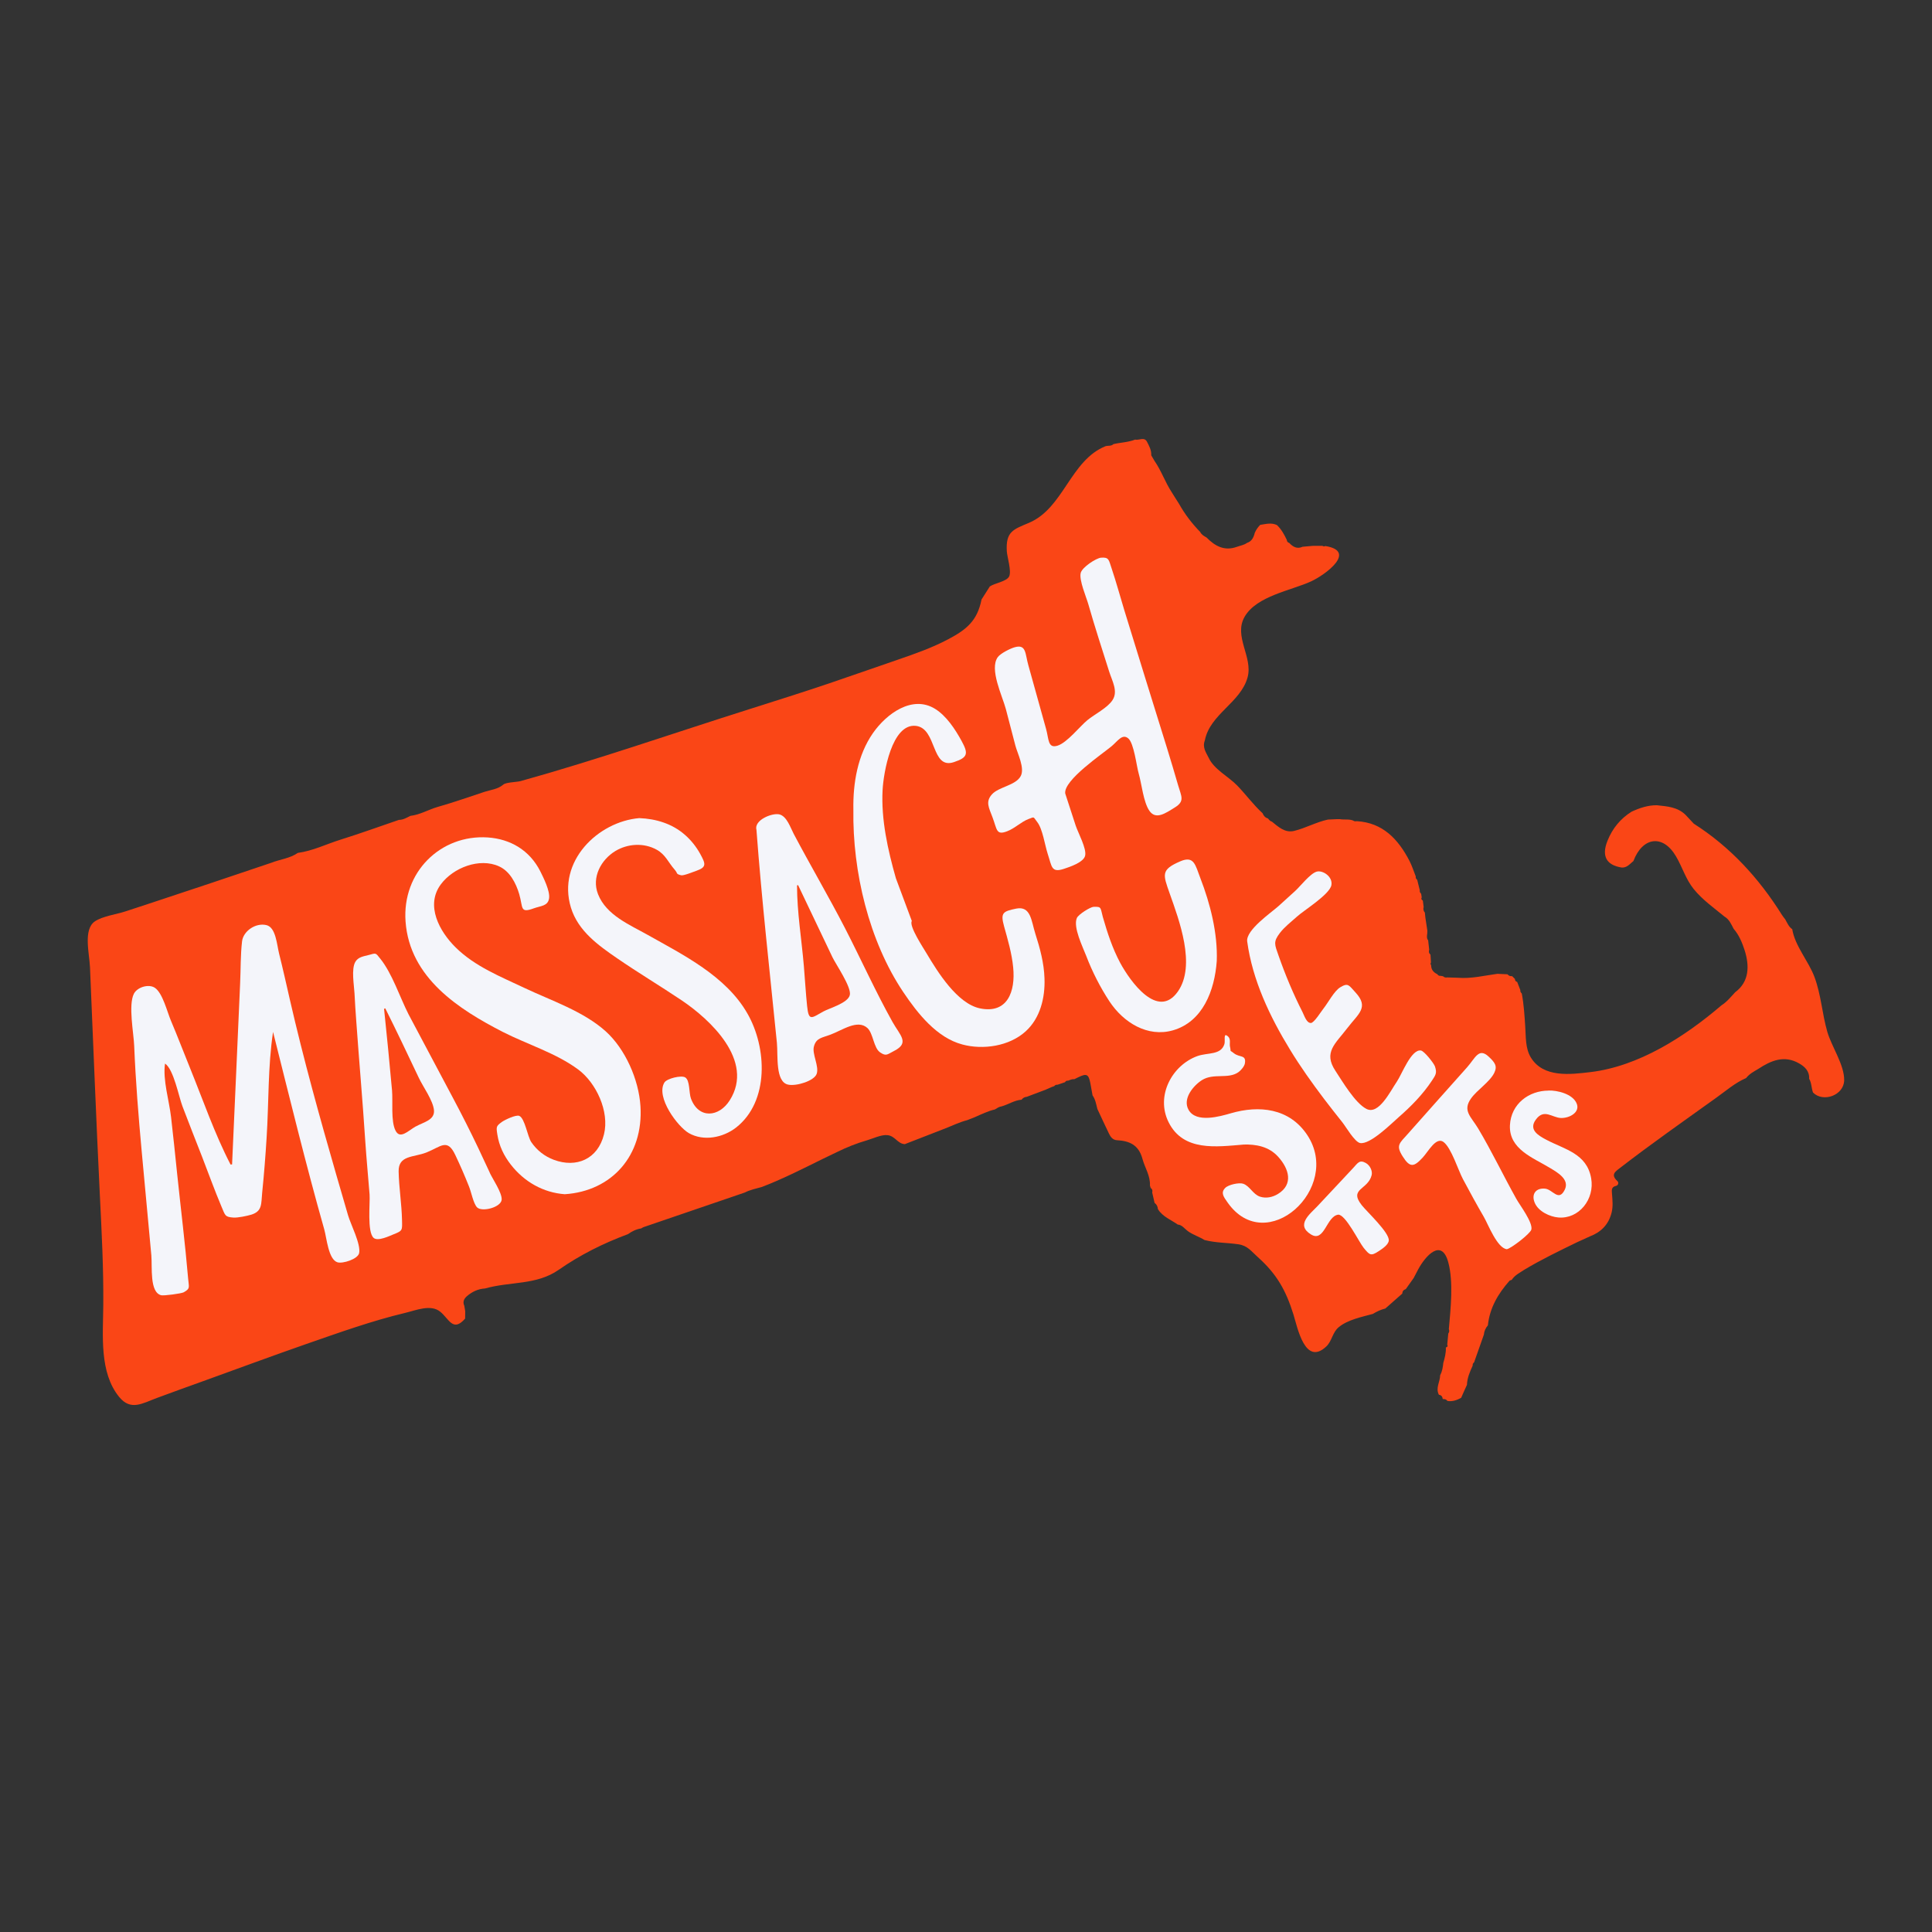
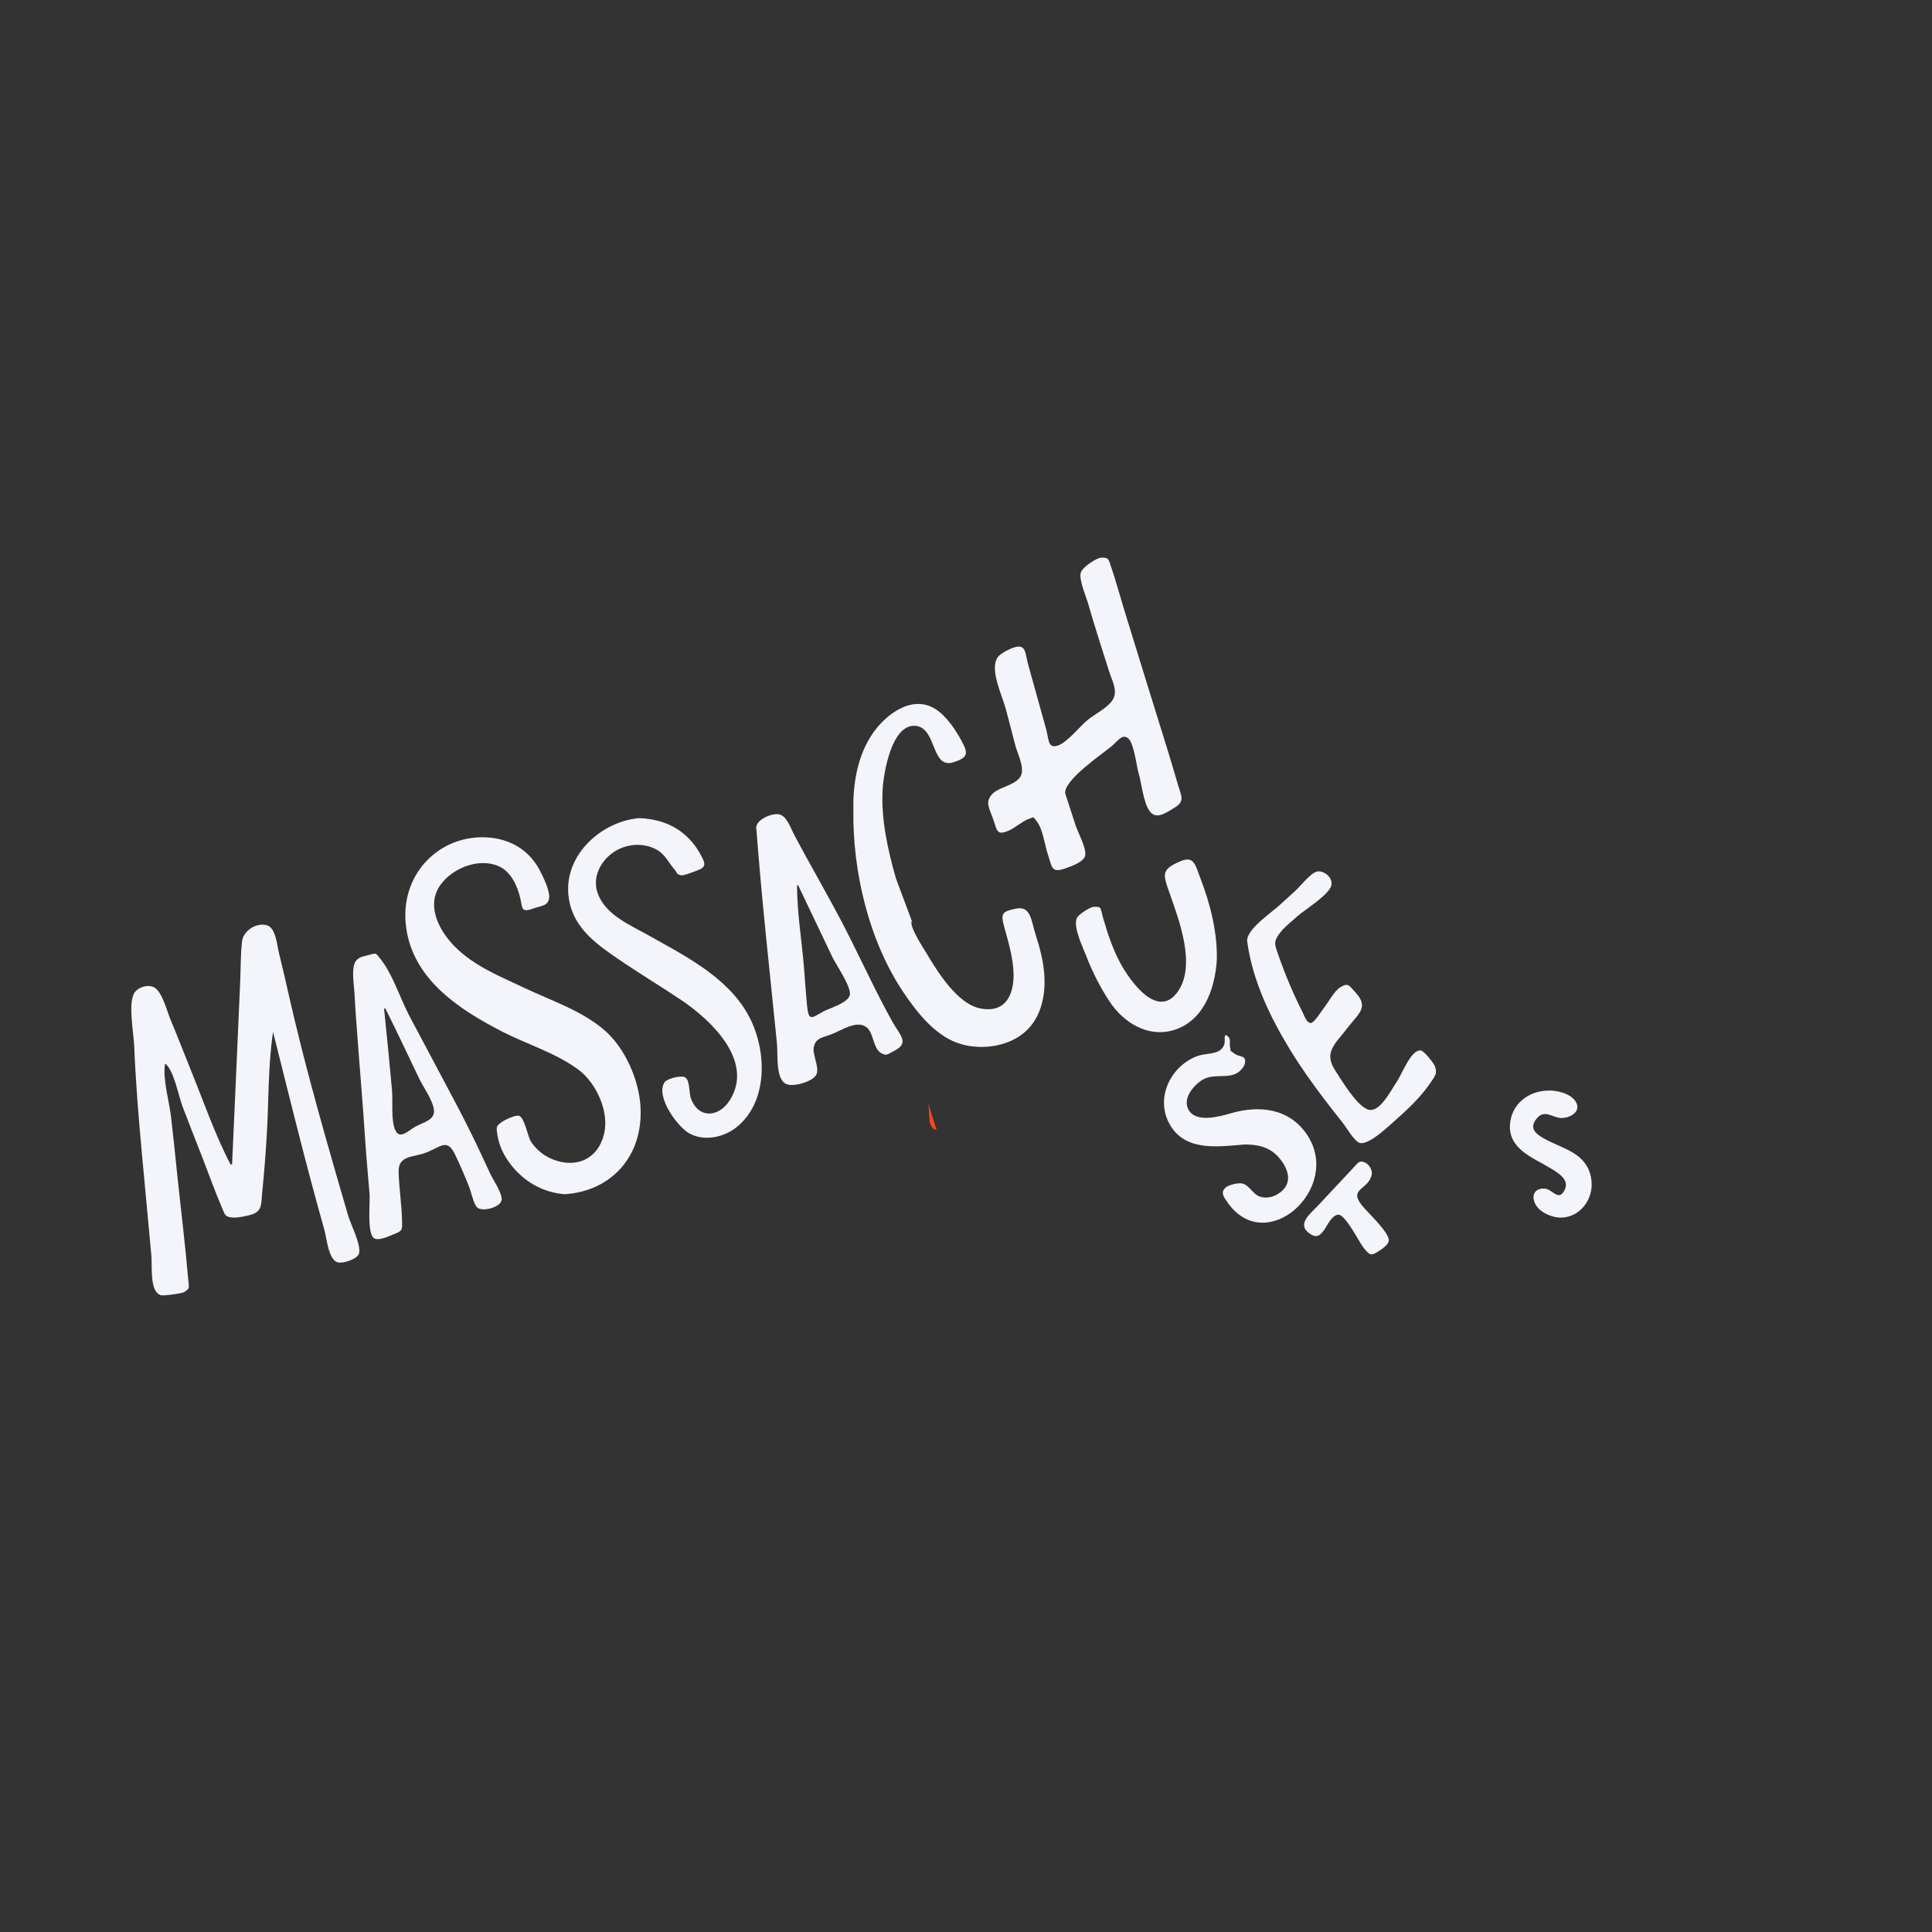
<svg xmlns="http://www.w3.org/2000/svg" width="24" height="24" viewBox="0 0 24 24" fill="none">
  <rect x="0" y="0" width="24" height="24" fill="#333333" stroke="none" />
  <g clip-path="url(#clip0_1224_4423)">
-     <path d="M22.7 12.819C22.634 12.591 22.623 12.358 22.539 12.134C22.466 11.939 22.296 11.748 22.264 11.543C22.221 11.514 22.202 11.465 22.177 11.421C22.163 11.403 22.149 11.386 22.137 11.367C21.849 10.907 21.493 10.52 21.041 10.232L20.941 10.125C20.84 10.024 20.71 10.017 20.582 10.003C20.471 10.002 20.368 10.037 20.268 10.083C20.131 10.169 20.031 10.289 19.969 10.444C19.893 10.633 19.953 10.747 20.146 10.777C20.21 10.781 20.247 10.732 20.291 10.696C20.403 10.399 20.656 10.358 20.82 10.638C20.9 10.774 20.939 10.918 21.039 11.043C21.147 11.177 21.291 11.278 21.422 11.386C21.481 11.42 21.506 11.481 21.536 11.538C21.603 11.615 21.642 11.71 21.673 11.806C21.732 11.993 21.734 12.193 21.555 12.326C21.501 12.384 21.451 12.447 21.384 12.489C20.926 12.881 20.354 13.247 19.757 13.318C19.511 13.347 19.173 13.392 19.017 13.137C18.947 13.023 18.956 12.88 18.947 12.751C18.938 12.613 18.93 12.478 18.904 12.341C18.891 12.33 18.884 12.317 18.886 12.299C18.873 12.265 18.86 12.232 18.847 12.198C18.829 12.193 18.819 12.181 18.819 12.161C18.807 12.15 18.796 12.138 18.784 12.126C18.762 12.128 18.742 12.123 18.727 12.103C18.686 12.101 18.644 12.099 18.602 12.097C18.438 12.119 18.276 12.16 18.108 12.146C18.065 12.144 18.021 12.143 17.978 12.142C17.959 12.146 17.942 12.142 17.927 12.128C17.917 12.126 17.907 12.124 17.897 12.122C17.879 12.125 17.865 12.118 17.855 12.102C17.809 12.08 17.778 12.047 17.778 11.99C17.769 11.979 17.768 11.968 17.776 11.956C17.774 11.924 17.772 11.892 17.77 11.859C17.75 11.843 17.746 11.822 17.754 11.798C17.75 11.759 17.745 11.72 17.741 11.681C17.72 11.655 17.726 11.625 17.73 11.595C17.73 11.584 17.731 11.572 17.731 11.561C17.723 11.508 17.715 11.455 17.707 11.402C17.704 11.38 17.702 11.358 17.7 11.336C17.681 11.316 17.679 11.292 17.685 11.266C17.681 11.24 17.678 11.214 17.675 11.187C17.659 11.178 17.651 11.166 17.661 11.147C17.659 11.132 17.657 11.117 17.654 11.102C17.641 11.091 17.634 11.077 17.637 11.059C17.627 11.015 17.616 10.972 17.605 10.929C17.591 10.919 17.584 10.906 17.587 10.887C17.562 10.824 17.541 10.758 17.511 10.698C17.369 10.423 17.176 10.219 16.854 10.201C16.838 10.204 16.823 10.204 16.809 10.193C16.756 10.172 16.7 10.186 16.645 10.176C16.633 10.176 16.62 10.176 16.607 10.176C16.57 10.178 16.533 10.179 16.496 10.181C16.351 10.212 16.219 10.287 16.076 10.322C15.962 10.349 15.881 10.272 15.799 10.206C15.777 10.201 15.765 10.184 15.751 10.167C15.718 10.158 15.697 10.135 15.684 10.102C15.57 9.998 15.477 9.87 15.37 9.759C15.262 9.647 15.081 9.558 15.015 9.414C14.981 9.347 14.934 9.282 14.967 9.198C15.03 8.871 15.412 8.729 15.498 8.414C15.567 8.161 15.32 7.905 15.462 7.66C15.612 7.402 16.042 7.335 16.287 7.222C16.465 7.14 16.861 6.847 16.464 6.783C16.452 6.789 16.44 6.789 16.429 6.781C16.388 6.781 16.347 6.781 16.306 6.781C16.264 6.785 16.222 6.788 16.181 6.792C16.114 6.823 16.062 6.794 16.016 6.745C15.998 6.739 15.986 6.728 15.985 6.707C15.953 6.639 15.917 6.574 15.863 6.523C15.794 6.489 15.724 6.51 15.655 6.52C15.626 6.549 15.603 6.582 15.587 6.62C15.573 6.676 15.55 6.725 15.491 6.744C15.452 6.772 15.405 6.778 15.362 6.794C15.21 6.848 15.093 6.784 14.988 6.677C14.957 6.659 14.926 6.643 14.909 6.608C14.808 6.504 14.719 6.389 14.647 6.26C14.63 6.234 14.613 6.208 14.597 6.181C14.584 6.16 14.571 6.138 14.557 6.117C14.475 5.993 14.427 5.848 14.342 5.726L14.301 5.656C14.305 5.593 14.275 5.54 14.249 5.489C14.215 5.422 14.15 5.473 14.101 5.461C14.014 5.495 13.921 5.496 13.832 5.517C13.803 5.545 13.765 5.533 13.733 5.543C13.296 5.719 13.213 6.313 12.782 6.495C12.588 6.577 12.492 6.602 12.507 6.849C12.511 6.916 12.568 7.096 12.536 7.161C12.504 7.224 12.356 7.244 12.296 7.285C12.261 7.339 12.227 7.393 12.193 7.447C12.14 7.714 12.004 7.822 11.779 7.941C11.577 8.048 11.362 8.123 11.147 8.197C11.02 8.241 10.893 8.285 10.765 8.329C10.611 8.383 10.457 8.436 10.303 8.488C9.972 8.6 9.638 8.705 9.304 8.811C8.361 9.109 7.42 9.438 6.467 9.703C6.42 9.716 6.287 9.717 6.253 9.746C6.185 9.804 6.099 9.811 6.02 9.836C5.827 9.899 5.635 9.968 5.44 10.023C5.324 10.056 5.219 10.121 5.098 10.135C5.052 10.158 5.008 10.185 4.955 10.185C4.715 10.267 4.475 10.354 4.232 10.43C4.055 10.485 3.886 10.57 3.7 10.595C3.6 10.664 3.481 10.674 3.372 10.717C2.88 10.884 2.388 11.048 1.895 11.211C1.782 11.248 1.67 11.285 1.557 11.322C1.452 11.357 1.27 11.382 1.178 11.446C1.031 11.547 1.111 11.847 1.118 12.017C1.158 12.958 1.194 13.899 1.24 14.839C1.263 15.298 1.287 15.757 1.283 16.216C1.28 16.585 1.232 17.049 1.48 17.353C1.625 17.53 1.768 17.433 1.952 17.365C2.143 17.294 2.335 17.225 2.527 17.156C2.954 17.002 3.379 16.844 3.807 16.695C4.211 16.555 4.618 16.408 5.034 16.309C5.168 16.277 5.351 16.199 5.468 16.294C5.578 16.382 5.626 16.554 5.778 16.38C5.779 16.349 5.779 16.319 5.779 16.289C5.776 16.267 5.772 16.244 5.768 16.222C5.745 16.172 5.764 16.133 5.801 16.101C5.866 16.045 5.94 16.011 6.025 16.006C6.338 15.917 6.663 15.967 6.939 15.775C7.209 15.587 7.496 15.444 7.801 15.331C7.851 15.295 7.905 15.269 7.965 15.26C7.975 15.255 7.984 15.247 7.994 15.244C8.412 15.101 8.831 14.958 9.249 14.815C9.317 14.781 9.391 14.765 9.464 14.745C9.723 14.646 9.972 14.519 10.221 14.396C10.281 14.367 10.341 14.339 10.4 14.31C10.518 14.252 10.645 14.201 10.771 14.165C10.843 14.144 10.949 14.093 11.023 14.101C11.12 14.11 11.148 14.208 11.24 14.213L11.721 14.026C11.819 13.989 11.913 13.941 12.015 13.915C12.046 13.903 12.078 13.89 12.109 13.878C12.191 13.842 12.272 13.802 12.359 13.782C12.386 13.766 12.411 13.747 12.442 13.744C12.526 13.72 12.601 13.668 12.69 13.661C12.707 13.639 12.728 13.627 12.755 13.625C12.832 13.596 12.909 13.567 12.986 13.538C13.013 13.526 13.04 13.514 13.068 13.502C13.077 13.499 13.086 13.496 13.095 13.493C13.106 13.479 13.12 13.473 13.137 13.475C13.168 13.464 13.198 13.454 13.229 13.444C13.239 13.429 13.251 13.422 13.268 13.425C13.293 13.415 13.318 13.403 13.346 13.406C13.363 13.398 13.38 13.389 13.397 13.381C13.499 13.332 13.523 13.344 13.545 13.457C13.554 13.508 13.563 13.558 13.572 13.607C13.608 13.658 13.617 13.718 13.632 13.776C13.68 13.878 13.727 13.981 13.776 14.082C13.796 14.124 13.823 14.16 13.873 14.164C14.026 14.172 14.145 14.219 14.192 14.396C14.222 14.507 14.291 14.605 14.285 14.727C14.288 14.737 14.291 14.747 14.294 14.757C14.315 14.771 14.319 14.79 14.313 14.814C14.323 14.857 14.333 14.901 14.343 14.944C14.37 14.962 14.381 14.988 14.384 15.02C14.443 15.116 14.546 15.152 14.631 15.212C14.685 15.216 14.715 15.264 14.754 15.292C14.819 15.34 14.896 15.362 14.963 15.404C15.109 15.441 15.24 15.436 15.384 15.457C15.498 15.474 15.543 15.543 15.627 15.618C15.858 15.825 15.973 16.025 16.068 16.33C16.118 16.492 16.212 16.975 16.476 16.726C16.547 16.659 16.552 16.55 16.631 16.486C16.742 16.394 16.919 16.359 17.054 16.322C17.103 16.292 17.154 16.268 17.209 16.255C17.279 16.194 17.349 16.132 17.419 16.07C17.421 16.04 17.436 16.022 17.463 16.014C17.496 15.968 17.529 15.922 17.561 15.876C17.58 15.84 17.599 15.805 17.617 15.769C17.709 15.598 17.909 15.377 17.991 15.681C18.057 15.925 18.02 16.261 17.998 16.511C18.006 16.531 18.004 16.549 17.991 16.566C17.987 16.612 17.983 16.659 17.978 16.706C17.99 16.726 17.976 16.733 17.961 16.739C17.964 16.806 17.947 16.869 17.929 16.932C17.924 16.985 17.915 17.037 17.89 17.085C17.889 17.166 17.83 17.243 17.875 17.327C17.904 17.33 17.919 17.348 17.922 17.378L17.924 17.38C17.946 17.379 17.967 17.382 17.98 17.403C18.042 17.413 18.098 17.394 18.151 17.364C18.175 17.31 18.198 17.256 18.223 17.203C18.226 17.117 18.259 17.041 18.294 16.965C18.292 16.948 18.298 16.934 18.312 16.923C18.352 16.808 18.393 16.694 18.433 16.58C18.437 16.535 18.455 16.497 18.483 16.464C18.506 16.245 18.611 16.07 18.75 15.912C18.756 15.904 18.769 15.903 18.779 15.899C18.819 15.838 18.883 15.809 18.939 15.771C19.15 15.645 19.37 15.539 19.59 15.432C19.644 15.408 19.697 15.383 19.75 15.359C19.887 15.307 19.983 15.213 20.02 15.063C20.039 14.987 20.031 14.909 20.025 14.832C20.022 14.788 20.013 14.746 20.073 14.732C20.102 14.726 20.113 14.691 20.091 14.671C20.005 14.592 20.066 14.553 20.125 14.508C20.515 14.207 20.918 13.925 21.318 13.638C21.439 13.552 21.553 13.451 21.691 13.392C21.731 13.34 21.787 13.311 21.841 13.279C22 13.174 22.165 13.104 22.349 13.21C22.418 13.249 22.479 13.304 22.474 13.401C22.505 13.453 22.501 13.516 22.522 13.572C22.648 13.699 22.905 13.607 22.909 13.42C22.912 13.228 22.753 13.002 22.7 12.819L22.7 12.819Z" fill="#FA4616" />
    <path d="M11.526 13.693C11.558 13.789 11.507 14.017 11.635 14.037L11.526 13.693Z" fill="#FA4616" />
    <path d="M2.883 14.465C2.918 13.715 2.949 12.965 2.983 12.214C2.991 12.043 2.987 11.864 3.007 11.693C3.022 11.567 3.175 11.46 3.309 11.492C3.427 11.519 3.439 11.734 3.467 11.846C3.515 12.037 3.558 12.231 3.602 12.423C3.77 13.155 3.971 13.878 4.179 14.599C4.227 14.765 4.275 14.932 4.324 15.098C4.354 15.204 4.486 15.458 4.461 15.568C4.444 15.641 4.259 15.7 4.193 15.681C4.079 15.647 4.058 15.377 4.028 15.272C3.798 14.46 3.598 13.638 3.392 12.819C3.327 13.249 3.34 13.698 3.312 14.132C3.298 14.36 3.28 14.588 3.257 14.815C3.243 14.956 3.26 15.044 3.125 15.088C3.069 15.105 2.955 15.129 2.899 15.125C2.792 15.118 2.798 15.097 2.751 14.988C2.664 14.783 2.589 14.572 2.508 14.364C2.427 14.158 2.346 13.951 2.267 13.744C2.221 13.624 2.157 13.282 2.05 13.212C2.02 13.413 2.102 13.675 2.125 13.877C2.152 14.113 2.177 14.348 2.201 14.585C2.246 15.017 2.3 15.449 2.337 15.882C2.346 15.993 2.367 16.005 2.283 16.053C2.251 16.07 2.035 16.098 2.002 16.09C1.856 16.053 1.893 15.74 1.88 15.594C1.84 15.163 1.8 14.731 1.76 14.3C1.72 13.865 1.685 13.43 1.667 12.993C1.661 12.835 1.592 12.486 1.663 12.345C1.706 12.261 1.849 12.22 1.924 12.271C2.021 12.336 2.077 12.571 2.124 12.681C2.207 12.876 2.282 13.075 2.362 13.271C2.523 13.667 2.668 14.089 2.864 14.466C2.87 14.466 2.877 14.465 2.883 14.465L2.883 14.465Z" fill="#F4F5FA" />
    <path d="M7.016 14.835C6.75 14.816 6.513 14.682 6.346 14.468C6.259 14.356 6.2 14.235 6.178 14.092C6.163 13.997 6.163 13.989 6.236 13.936C6.27 13.912 6.41 13.844 6.451 13.862C6.521 13.894 6.552 14.116 6.6 14.188C6.67 14.291 6.768 14.366 6.881 14.408C7.158 14.511 7.426 14.402 7.503 14.091C7.573 13.806 7.405 13.451 7.183 13.286C6.908 13.082 6.551 12.974 6.248 12.82C5.705 12.541 5.089 12.15 5.038 11.448C4.993 10.834 5.474 10.365 6.058 10.403C6.341 10.422 6.58 10.562 6.713 10.826C6.751 10.903 6.834 11.067 6.821 11.159C6.806 11.257 6.72 11.251 6.63 11.284C6.456 11.348 6.499 11.274 6.45 11.107C6.409 10.968 6.332 10.822 6.199 10.762C5.958 10.652 5.63 10.778 5.476 10.986C5.282 11.248 5.459 11.571 5.66 11.769C5.901 12.007 6.219 12.132 6.516 12.273C6.847 12.43 7.246 12.561 7.525 12.812C7.767 13.031 7.935 13.409 7.956 13.741C7.995 14.357 7.598 14.797 7.016 14.835L7.016 14.835Z" fill="#F4F5FA" />
    <path d="M13.233 9.858C13.276 9.991 13.319 10.124 13.363 10.257C13.393 10.347 13.5 10.541 13.48 10.629C13.462 10.713 13.286 10.77 13.217 10.793C13.057 10.846 13.067 10.763 13.015 10.607C12.979 10.497 12.952 10.297 12.885 10.212C12.831 10.144 12.857 10.144 12.775 10.175C12.687 10.208 12.605 10.291 12.512 10.326C12.373 10.38 12.387 10.305 12.329 10.152C12.285 10.034 12.239 9.961 12.322 9.868C12.406 9.774 12.616 9.758 12.679 9.642C12.734 9.543 12.639 9.359 12.614 9.264C12.574 9.112 12.534 8.96 12.495 8.808C12.451 8.643 12.288 8.314 12.394 8.164C12.428 8.116 12.555 8.053 12.61 8.039C12.75 8.002 12.734 8.122 12.774 8.262C12.848 8.526 12.922 8.791 12.995 9.056C13.03 9.181 13.015 9.301 13.137 9.263C13.256 9.226 13.413 9.024 13.508 8.946C13.596 8.873 13.758 8.794 13.82 8.697C13.892 8.588 13.816 8.461 13.778 8.341C13.69 8.062 13.599 7.785 13.519 7.504C13.496 7.422 13.402 7.205 13.425 7.117C13.444 7.045 13.616 6.934 13.676 6.928C13.778 6.919 13.773 6.956 13.809 7.061C13.866 7.23 13.913 7.404 13.965 7.575C14.141 8.148 14.319 8.721 14.497 9.293C14.544 9.447 14.591 9.601 14.635 9.755C14.676 9.895 14.721 9.953 14.592 10.032C14.48 10.101 14.359 10.188 14.279 10.073C14.203 9.965 14.182 9.734 14.145 9.608C14.119 9.52 14.087 9.231 14.015 9.172C13.942 9.112 13.887 9.203 13.812 9.267C13.7 9.362 13.207 9.693 13.233 9.858V9.858Z" fill="#F4F5FA" />
    <path d="M12.975 12.153C12.969 11.963 12.919 11.778 12.861 11.598C12.811 11.44 12.806 11.251 12.624 11.287C12.458 11.321 12.427 11.339 12.472 11.504C12.519 11.673 12.569 11.841 12.586 12.017C12.616 12.316 12.516 12.598 12.172 12.526C11.891 12.466 11.65 12.078 11.51 11.843C11.476 11.784 11.287 11.502 11.327 11.441L11.129 10.91C11.029 10.559 10.944 10.179 10.964 9.812C10.975 9.605 11.077 8.984 11.377 9.017C11.643 9.047 11.563 9.565 11.851 9.467C12.024 9.409 12.031 9.362 11.945 9.204C11.865 9.058 11.757 8.893 11.615 8.805C11.332 8.631 11.012 8.866 10.844 9.107C10.654 9.38 10.595 9.727 10.601 10.058C10.589 10.828 10.795 11.689 11.22 12.323C11.4 12.591 11.637 12.891 11.955 12.975C12.211 13.044 12.537 12.998 12.742 12.811C12.922 12.647 12.984 12.395 12.975 12.153V12.153Z" fill="#F4F5FA" />
    <path d="M6.085 14.569C6.037 14.465 5.989 14.362 5.94 14.259C5.841 14.051 5.737 13.846 5.629 13.643L5.075 12.6C4.966 12.386 4.872 12.092 4.723 11.908C4.663 11.833 4.675 11.838 4.578 11.864C4.518 11.88 4.451 11.887 4.415 11.947C4.361 12.036 4.399 12.241 4.404 12.342C4.409 12.458 4.418 12.574 4.426 12.69C4.461 13.183 4.505 13.675 4.537 14.169C4.552 14.392 4.573 14.615 4.591 14.838C4.599 14.943 4.558 15.306 4.642 15.378C4.696 15.423 4.837 15.354 4.894 15.331C5.002 15.289 4.997 15.281 4.994 15.158C4.99 14.956 4.956 14.754 4.952 14.552C4.948 14.349 5.138 14.379 5.296 14.317C5.48 14.244 5.556 14.135 5.657 14.35C5.717 14.477 5.774 14.607 5.826 14.739C5.854 14.806 5.88 14.95 5.926 14.998C5.987 15.06 6.227 14.998 6.232 14.901C6.236 14.815 6.12 14.646 6.084 14.569L6.085 14.569ZM5.166 13.992C5.072 14.045 4.971 14.157 4.914 14.046C4.853 13.93 4.882 13.68 4.87 13.546C4.84 13.208 4.806 12.87 4.771 12.532C4.776 12.53 4.781 12.528 4.786 12.526C4.929 12.812 5.066 13.101 5.203 13.39C5.254 13.499 5.38 13.67 5.391 13.792C5.402 13.915 5.26 13.94 5.166 13.993L5.166 13.992Z" fill="#F4F5FA" />
    <path d="M7.941 10.163C8.147 10.171 8.35 10.231 8.51 10.372C8.585 10.438 8.648 10.517 8.697 10.605C8.765 10.73 8.782 10.771 8.652 10.817C8.617 10.829 8.49 10.881 8.461 10.873C8.391 10.855 8.424 10.852 8.38 10.802C8.302 10.714 8.267 10.615 8.157 10.555C7.998 10.467 7.798 10.479 7.644 10.572C7.468 10.679 7.346 10.897 7.429 11.108C7.531 11.369 7.825 11.489 8.045 11.613C8.485 11.861 9.019 12.124 9.285 12.591C9.527 13.012 9.558 13.681 9.145 14.006C8.982 14.133 8.741 14.181 8.557 14.076C8.418 13.996 8.144 13.629 8.253 13.448C8.284 13.397 8.464 13.354 8.512 13.384C8.572 13.421 8.557 13.575 8.583 13.646C8.678 13.902 8.932 13.881 9.066 13.667C9.376 13.175 8.818 12.662 8.467 12.426C8.202 12.248 7.929 12.085 7.666 11.904C7.433 11.744 7.181 11.565 7.092 11.274C6.918 10.701 7.427 10.207 7.941 10.163L7.941 10.163Z" fill="#F4F5FA" />
    <path d="M9.397 10.31C9.363 10.189 9.587 10.097 9.679 10.116C9.774 10.137 9.819 10.281 9.86 10.359C10.068 10.752 10.293 11.135 10.497 11.53C10.696 11.917 10.875 12.315 11.087 12.695C11.181 12.863 11.305 12.955 11.105 13.056C11.022 13.098 11.009 13.125 10.933 13.073C10.852 13.018 10.848 12.838 10.776 12.771C10.653 12.658 10.464 12.798 10.318 12.852C10.211 12.893 10.14 12.892 10.111 12.999C10.085 13.092 10.178 13.245 10.145 13.34C10.114 13.428 9.893 13.495 9.792 13.474C9.629 13.442 9.666 13.113 9.651 12.955C9.563 12.076 9.463 11.19 9.397 10.309V10.31ZM9.914 10.995C9.91 10.996 9.905 10.998 9.901 10.999C9.901 11.333 9.958 11.669 9.986 12.002C10 12.166 10.009 12.332 10.026 12.496C10.046 12.69 10.079 12.648 10.228 12.565C10.304 12.523 10.534 12.461 10.557 12.36C10.579 12.263 10.382 11.977 10.341 11.891C10.198 11.592 10.057 11.293 9.914 10.995Z" fill="#F4F5FA" />
    <path d="M15.442 14.219C15.114 14.245 14.7 14.308 14.517 13.941C14.353 13.613 14.56 13.233 14.874 13.119C15.003 13.073 15.166 13.11 15.21 12.97C15.224 12.929 15.19 12.814 15.258 12.878C15.291 12.911 15.272 12.963 15.279 12.999C15.298 13.084 15.265 13.033 15.327 13.083C15.399 13.141 15.485 13.098 15.464 13.212C15.457 13.248 15.414 13.298 15.384 13.319C15.257 13.409 15.076 13.327 14.932 13.417C14.826 13.484 14.686 13.648 14.765 13.787C14.859 13.954 15.155 13.869 15.292 13.829C15.637 13.729 16.016 13.762 16.24 14.101C16.675 14.76 15.729 15.623 15.249 14.937C15.2 14.867 15.161 14.817 15.22 14.757C15.26 14.716 15.393 14.687 15.444 14.705C15.526 14.734 15.564 14.835 15.651 14.865C15.727 14.89 15.808 14.873 15.875 14.832C16.071 14.712 16.012 14.519 15.879 14.371C15.763 14.242 15.605 14.213 15.442 14.218L15.442 14.219Z" fill="#F4F5FA" />
    <path d="M15.493 11.694C15.476 11.552 15.793 11.336 15.883 11.255C15.951 11.192 16.02 11.13 16.089 11.068C16.153 11.01 16.275 10.851 16.356 10.828C16.43 10.806 16.559 10.89 16.539 10.996C16.517 11.112 16.195 11.31 16.112 11.386C16.041 11.45 15.958 11.513 15.899 11.59C15.815 11.7 15.834 11.733 15.882 11.869C15.966 12.109 16.065 12.346 16.18 12.572C16.204 12.62 16.23 12.708 16.284 12.708C16.324 12.708 16.414 12.561 16.441 12.528C16.498 12.457 16.574 12.309 16.65 12.264C16.748 12.205 16.756 12.239 16.838 12.328C17.011 12.515 16.873 12.593 16.739 12.769C16.589 12.966 16.436 13.071 16.589 13.302C16.677 13.436 16.834 13.703 16.974 13.775C17.127 13.854 17.268 13.56 17.355 13.432C17.416 13.341 17.532 13.029 17.652 13.05C17.693 13.057 17.811 13.207 17.825 13.246C17.852 13.326 17.838 13.35 17.788 13.424C17.676 13.594 17.527 13.746 17.375 13.878C17.285 13.957 17.019 14.223 16.895 14.199C16.828 14.186 16.719 13.997 16.677 13.944C16.6 13.847 16.523 13.75 16.448 13.651C16.299 13.454 16.154 13.251 16.025 13.039C15.776 12.632 15.558 12.176 15.493 11.694L15.493 11.694Z" fill="#F4F5FA" />
    <path d="M15.115 11.938C15.089 12.303 14.942 12.692 14.571 12.799C14.257 12.889 13.956 12.704 13.781 12.438C13.668 12.266 13.568 12.07 13.494 11.876C13.451 11.764 13.328 11.518 13.377 11.404C13.397 11.358 13.546 11.266 13.585 11.265C13.688 11.261 13.668 11.276 13.7 11.392C13.757 11.59 13.819 11.78 13.916 11.962C14.039 12.189 14.382 12.673 14.632 12.317C14.861 11.991 14.646 11.427 14.531 11.101C14.447 10.862 14.418 10.805 14.661 10.7C14.833 10.626 14.848 10.743 14.911 10.908C15.034 11.225 15.128 11.594 15.115 11.939L15.115 11.938Z" fill="#F4F5FA" />
-     <path d="M18.718 15.518C18.598 15.504 18.487 15.211 18.434 15.119C18.344 14.964 18.258 14.807 18.174 14.649C18.115 14.539 18.029 14.26 17.933 14.187C17.84 14.116 17.743 14.305 17.674 14.379C17.565 14.497 17.516 14.51 17.425 14.366C17.337 14.227 17.383 14.204 17.49 14.084C17.734 13.808 17.98 13.533 18.225 13.258C18.327 13.143 18.369 13.01 18.493 13.126C18.568 13.197 18.604 13.241 18.563 13.326C18.508 13.44 18.349 13.539 18.274 13.645C18.165 13.798 18.273 13.87 18.362 14.018C18.532 14.303 18.675 14.604 18.837 14.894C18.878 14.968 19.044 15.186 19.023 15.274C19.011 15.324 18.772 15.509 18.718 15.518H18.718Z" fill="#F4F5FA" />
    <path d="M19.236 13.547C19.343 13.543 19.535 13.588 19.585 13.706C19.633 13.815 19.5 13.892 19.389 13.888C19.28 13.883 19.182 13.77 19.081 13.905C18.985 14.032 19.105 14.104 19.21 14.159C19.436 14.279 19.712 14.328 19.766 14.637C19.812 14.897 19.614 15.146 19.358 15.124C19.253 15.115 19.108 15.049 19.064 14.939C19.021 14.834 19.079 14.754 19.195 14.766C19.288 14.776 19.362 14.932 19.437 14.781C19.504 14.649 19.34 14.561 19.255 14.509C19.049 14.383 18.742 14.277 18.757 13.977C18.771 13.711 18.994 13.548 19.236 13.548V13.547Z" fill="#F4F5FA" />
    <path d="M16.624 15.089C16.476 15.109 16.454 15.438 16.286 15.335C16.093 15.217 16.271 15.083 16.369 14.98C16.515 14.824 16.662 14.668 16.808 14.511C16.867 14.448 16.887 14.402 16.968 14.448C17.021 14.478 17.052 14.549 17.039 14.599C16.992 14.783 16.753 14.764 16.916 14.971C16.978 15.051 17.262 15.312 17.252 15.411C17.247 15.464 17.17 15.514 17.126 15.543C17.028 15.608 17.013 15.59 16.939 15.5C16.88 15.426 16.715 15.086 16.624 15.089H16.624Z" fill="#F4F5FA" />
  </g>
  <defs>
    <clipPath id="clip0_1224_4423">
      <rect width="21.818" height="12" fill="white" transform="translate(1.091 5.455)" />
    </clipPath>
  </defs>
</svg>